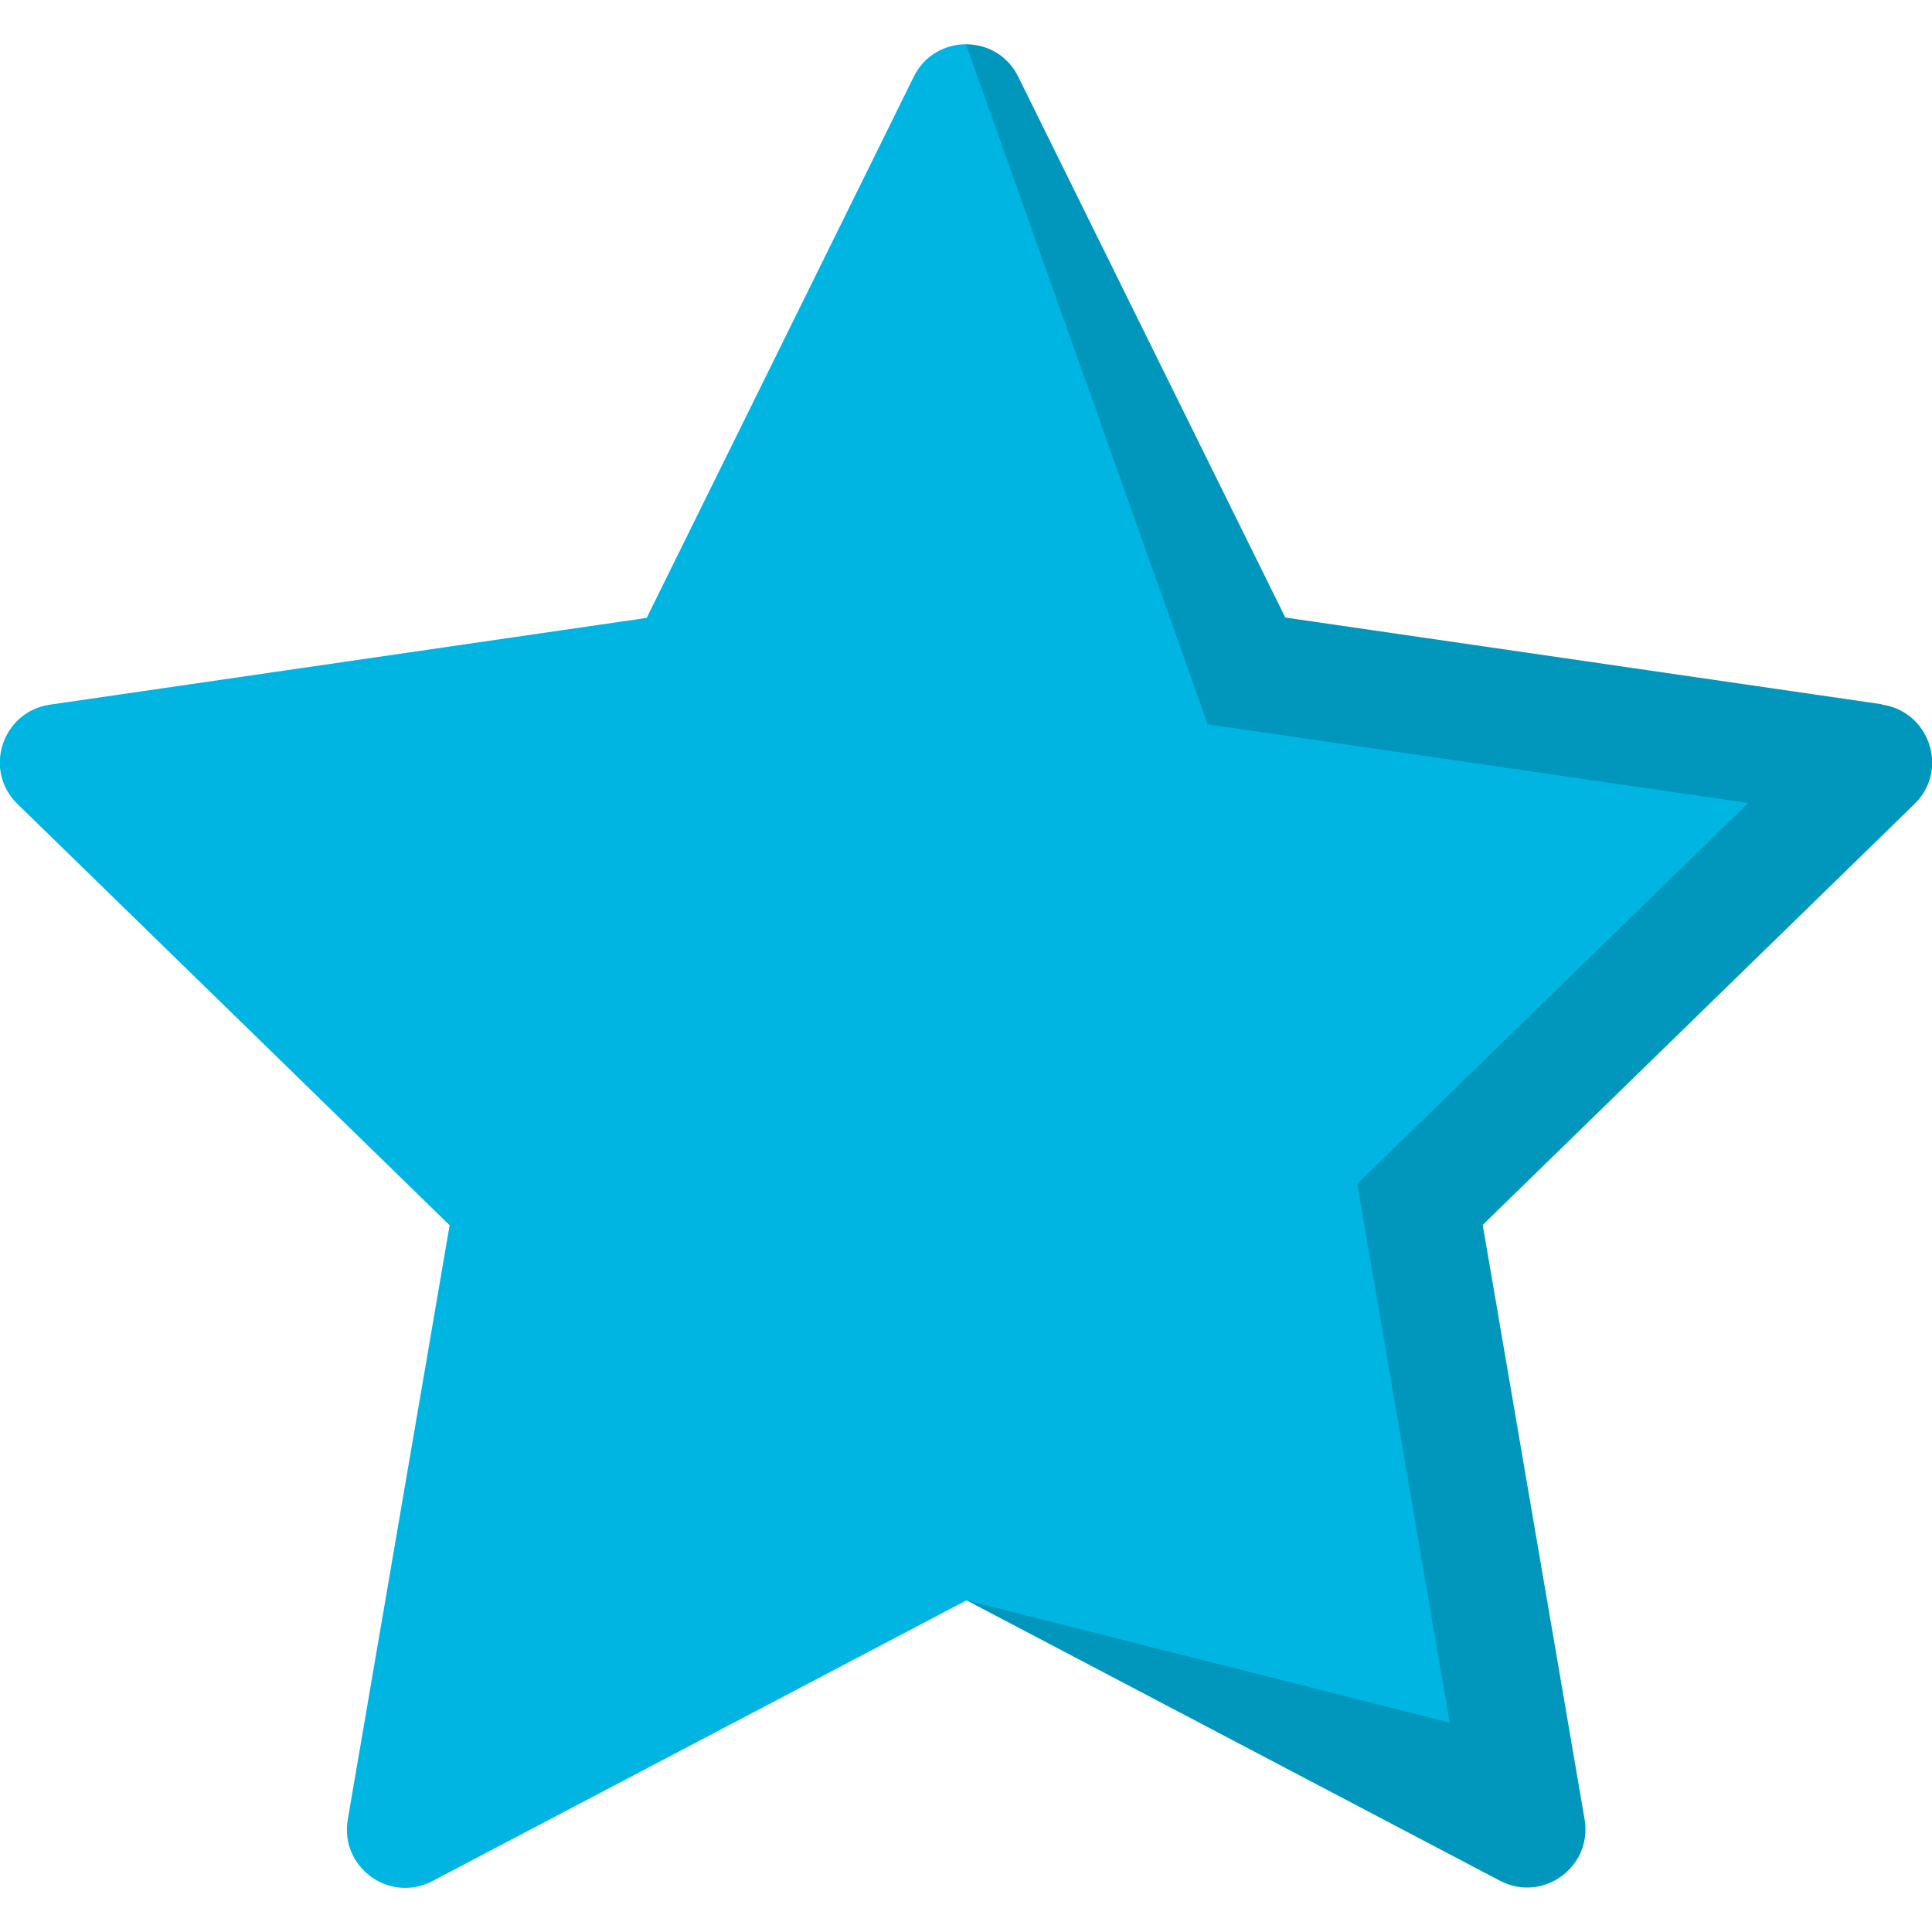
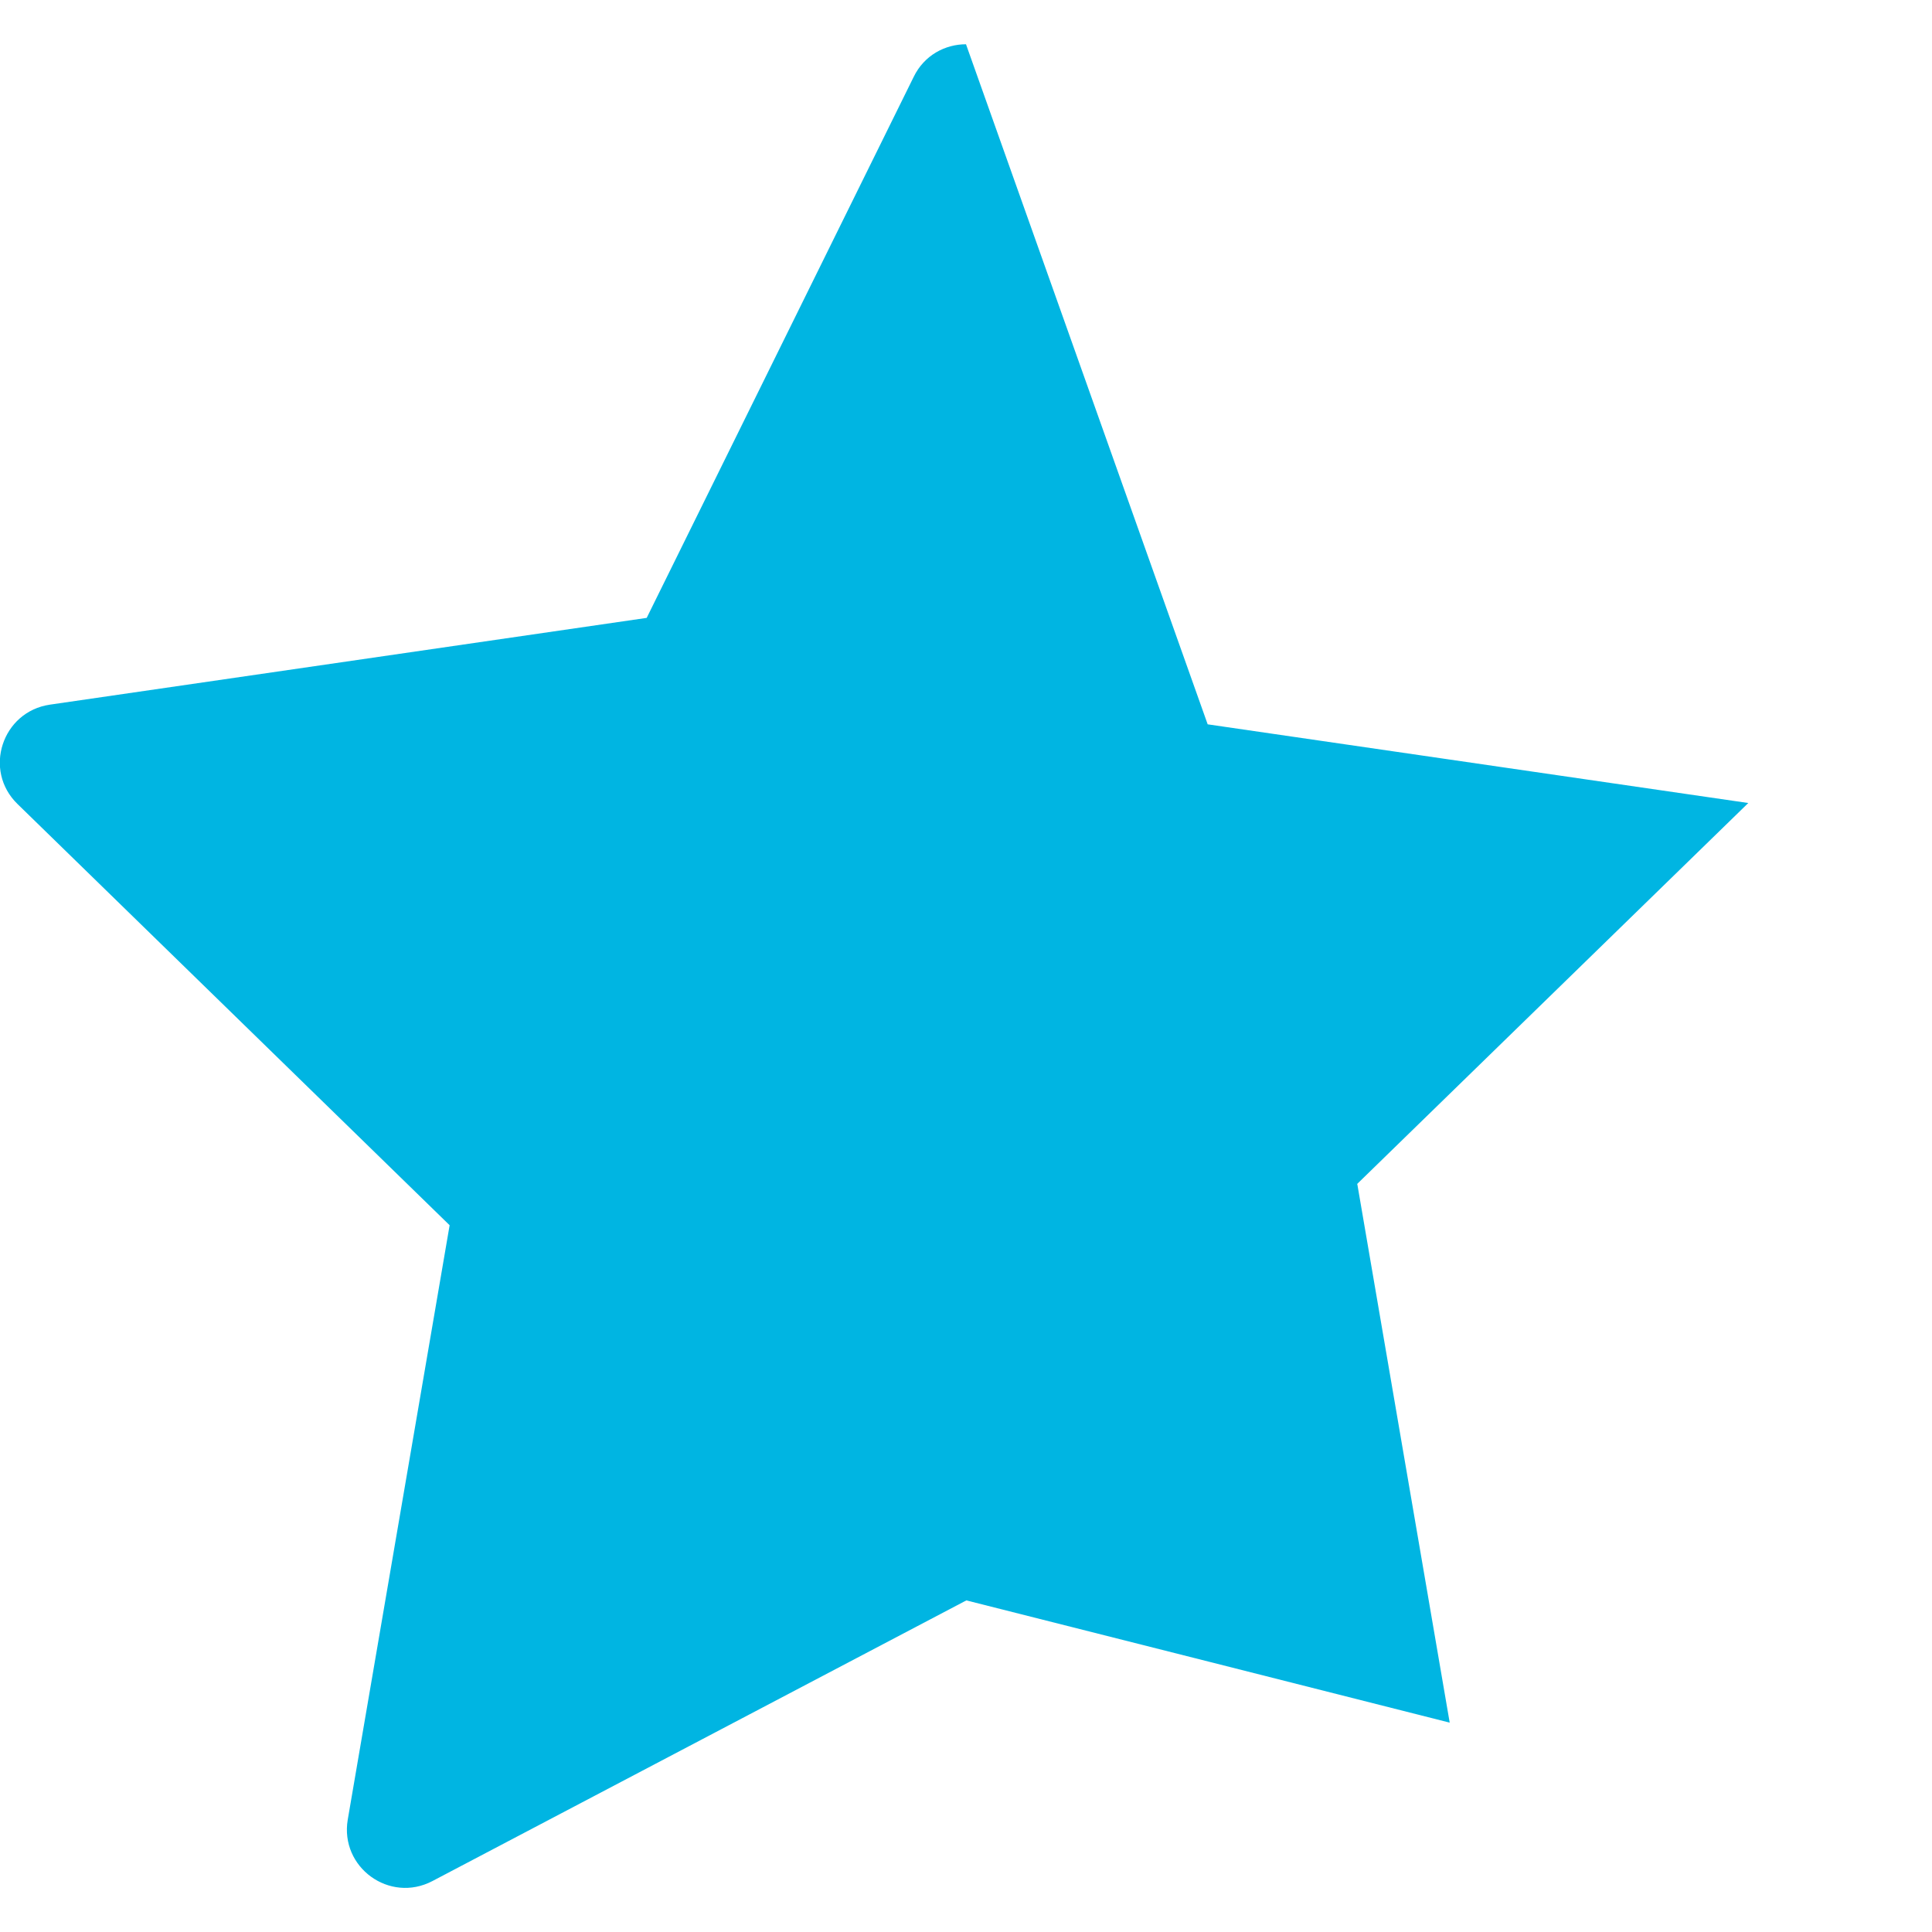
<svg xmlns="http://www.w3.org/2000/svg" id="Layer_2" viewBox="0 0 55 55">
  <defs>
    <style>.cls-1{fill:none;}.cls-2{clip-path:url(#clippath);}.cls-3{fill:#0196bb;}.cls-4{fill:#00b5e2;}</style>
    <clipPath id="clippath">
      <rect class="cls-1" width="55" height="55" />
    </clipPath>
  </defs>
  <g id="Layer_1-2">
    <g class="cls-2">
      <g>
-         <path class="cls-3" d="M53.58,20.05l-16.99-2.47L28.99,2.19c-.3-.62-.9-.93-1.49-.93V45.55s15.2,7.99,15.2,7.99c1.22,.64,2.64-.39,2.41-1.75l-2.9-16.92,12.29-11.98c.99-.96,.44-2.63-.92-2.83Z" />
        <path class="cls-4" d="M38.64,33.71s2.62,15.27,2.63,15.33c0,0-13.55-3.43-13.76-3.48,0,0-15.2,7.99-15.2,7.99-1.22,.64-2.64-.39-2.41-1.75l2.9-16.92L.5,22.89c-.99-.96-.44-2.63,.92-2.83l16.99-2.47L26.01,2.19c.3-.62,.9-.93,1.49-.93l6.88,19.36,15.39,2.24-11.14,10.85Z" />
      </g>
    </g>
  </g>
</svg>